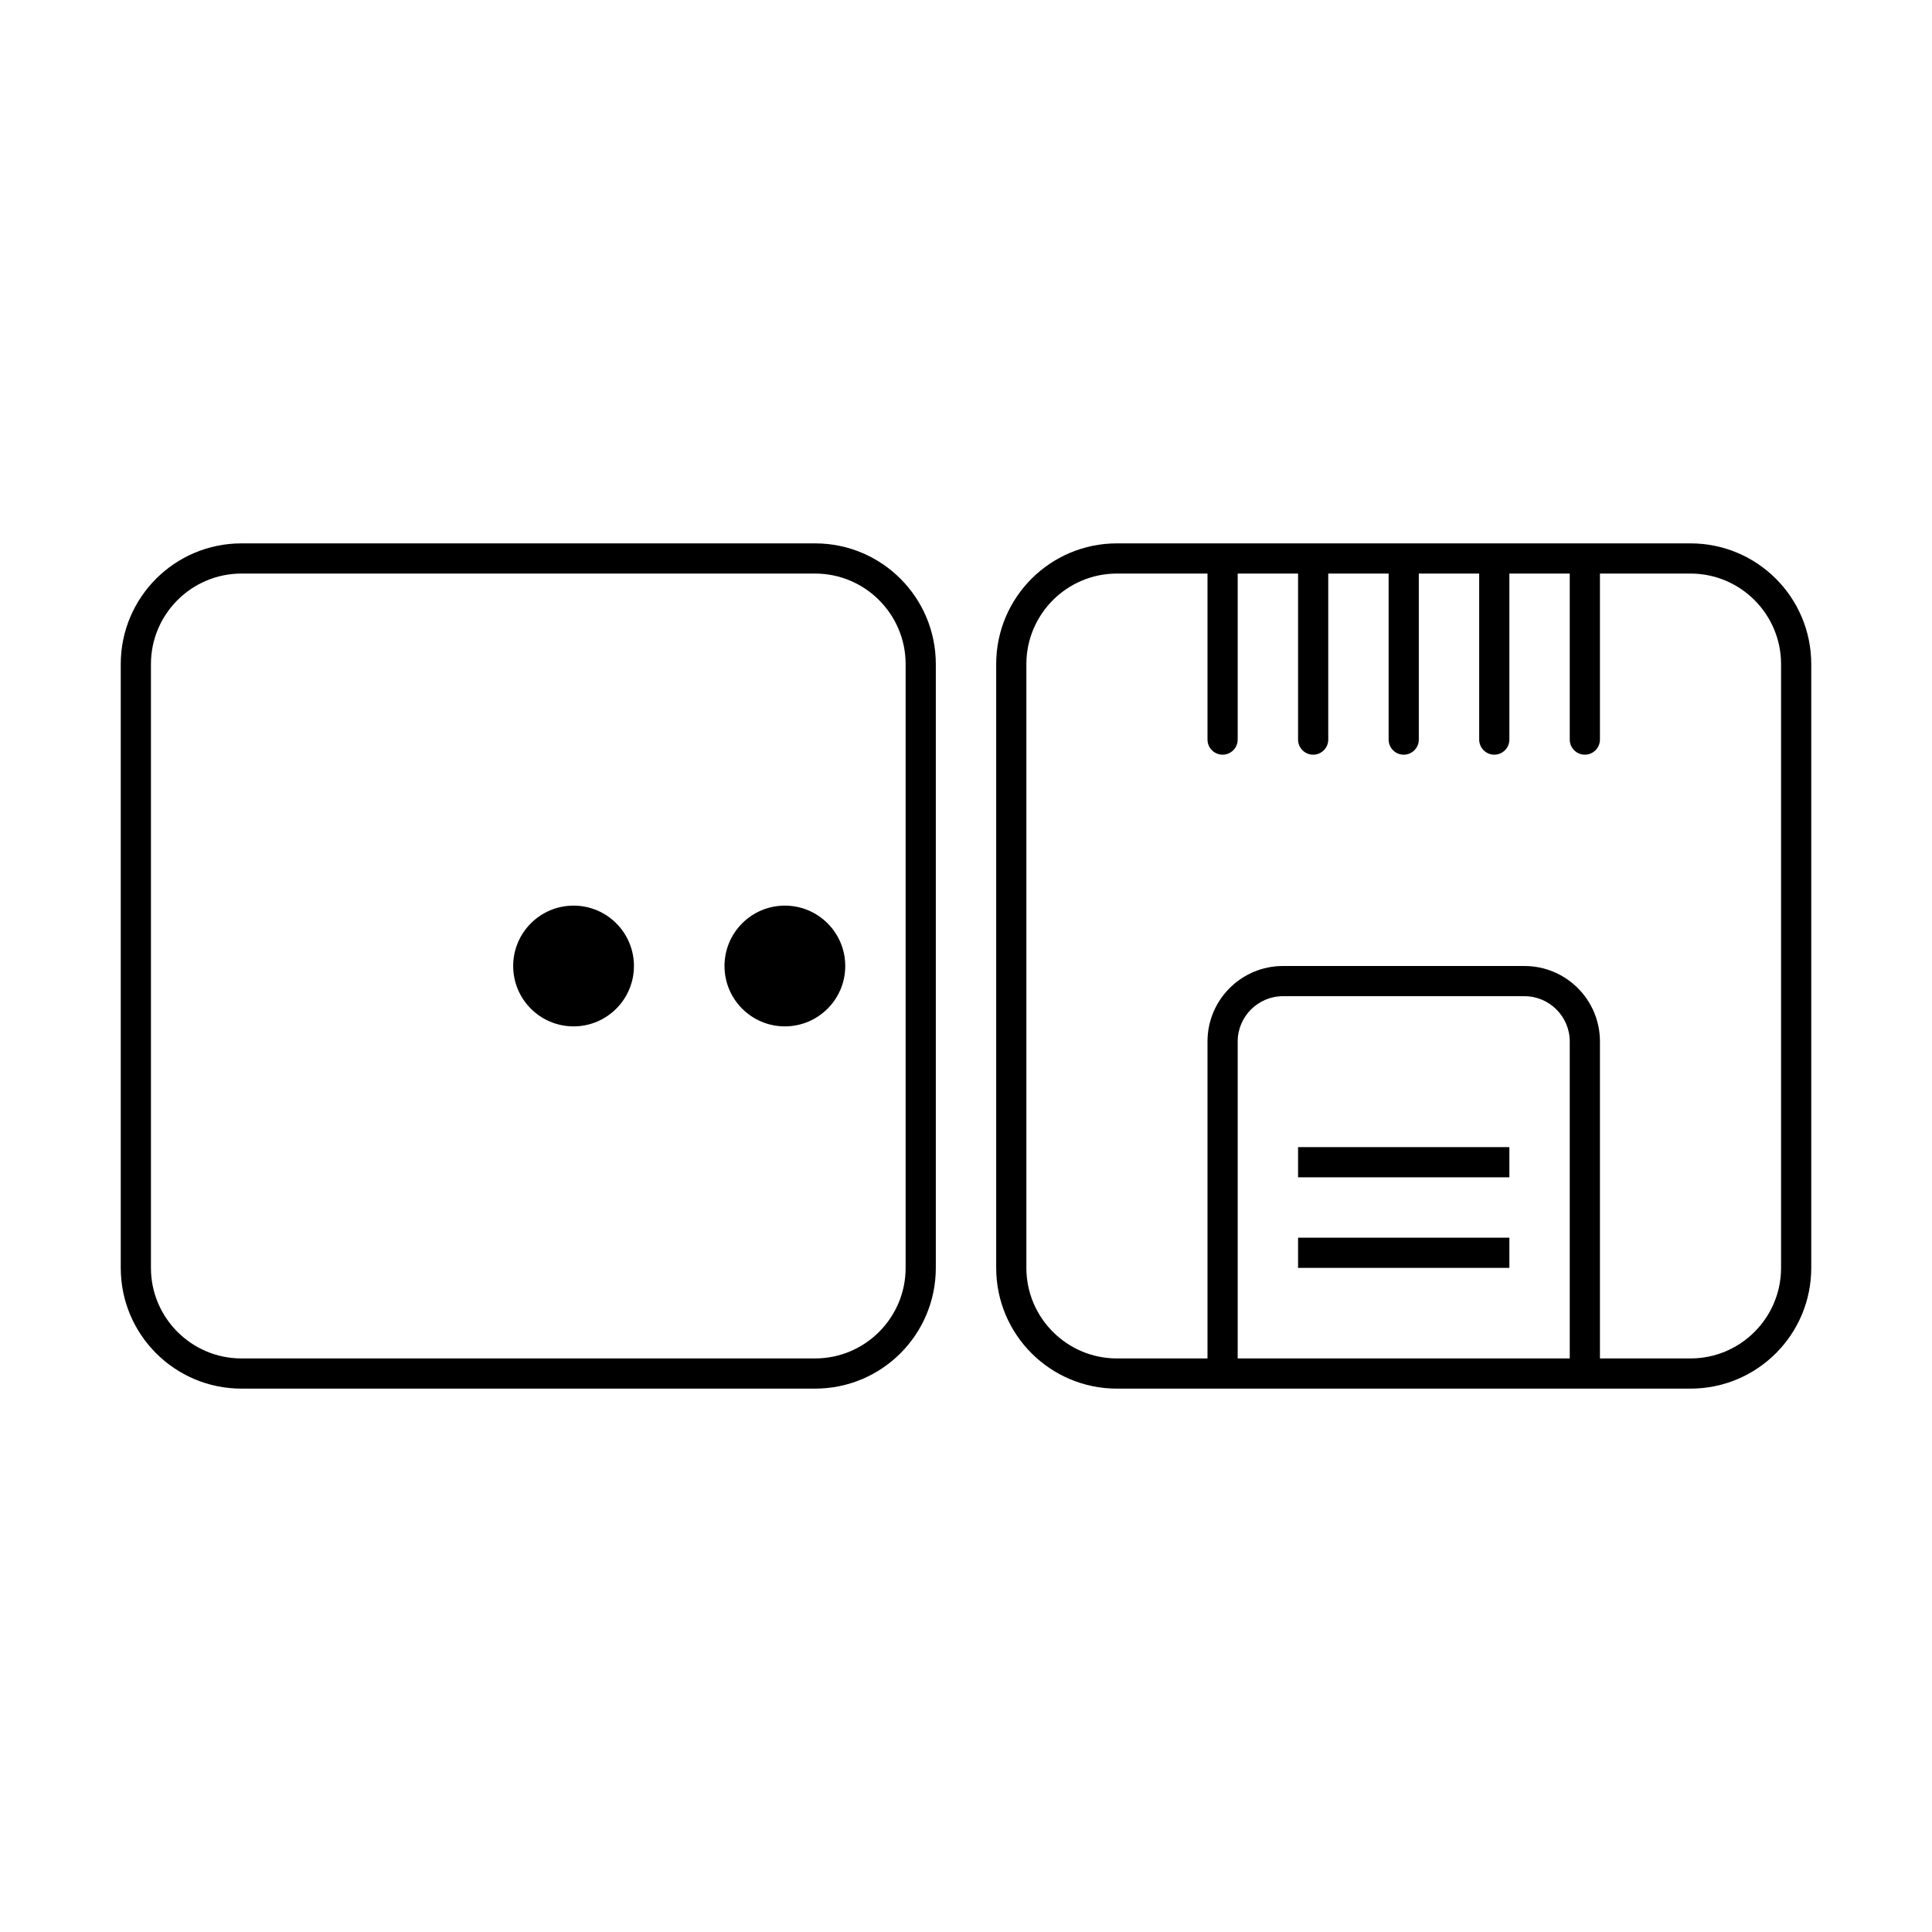
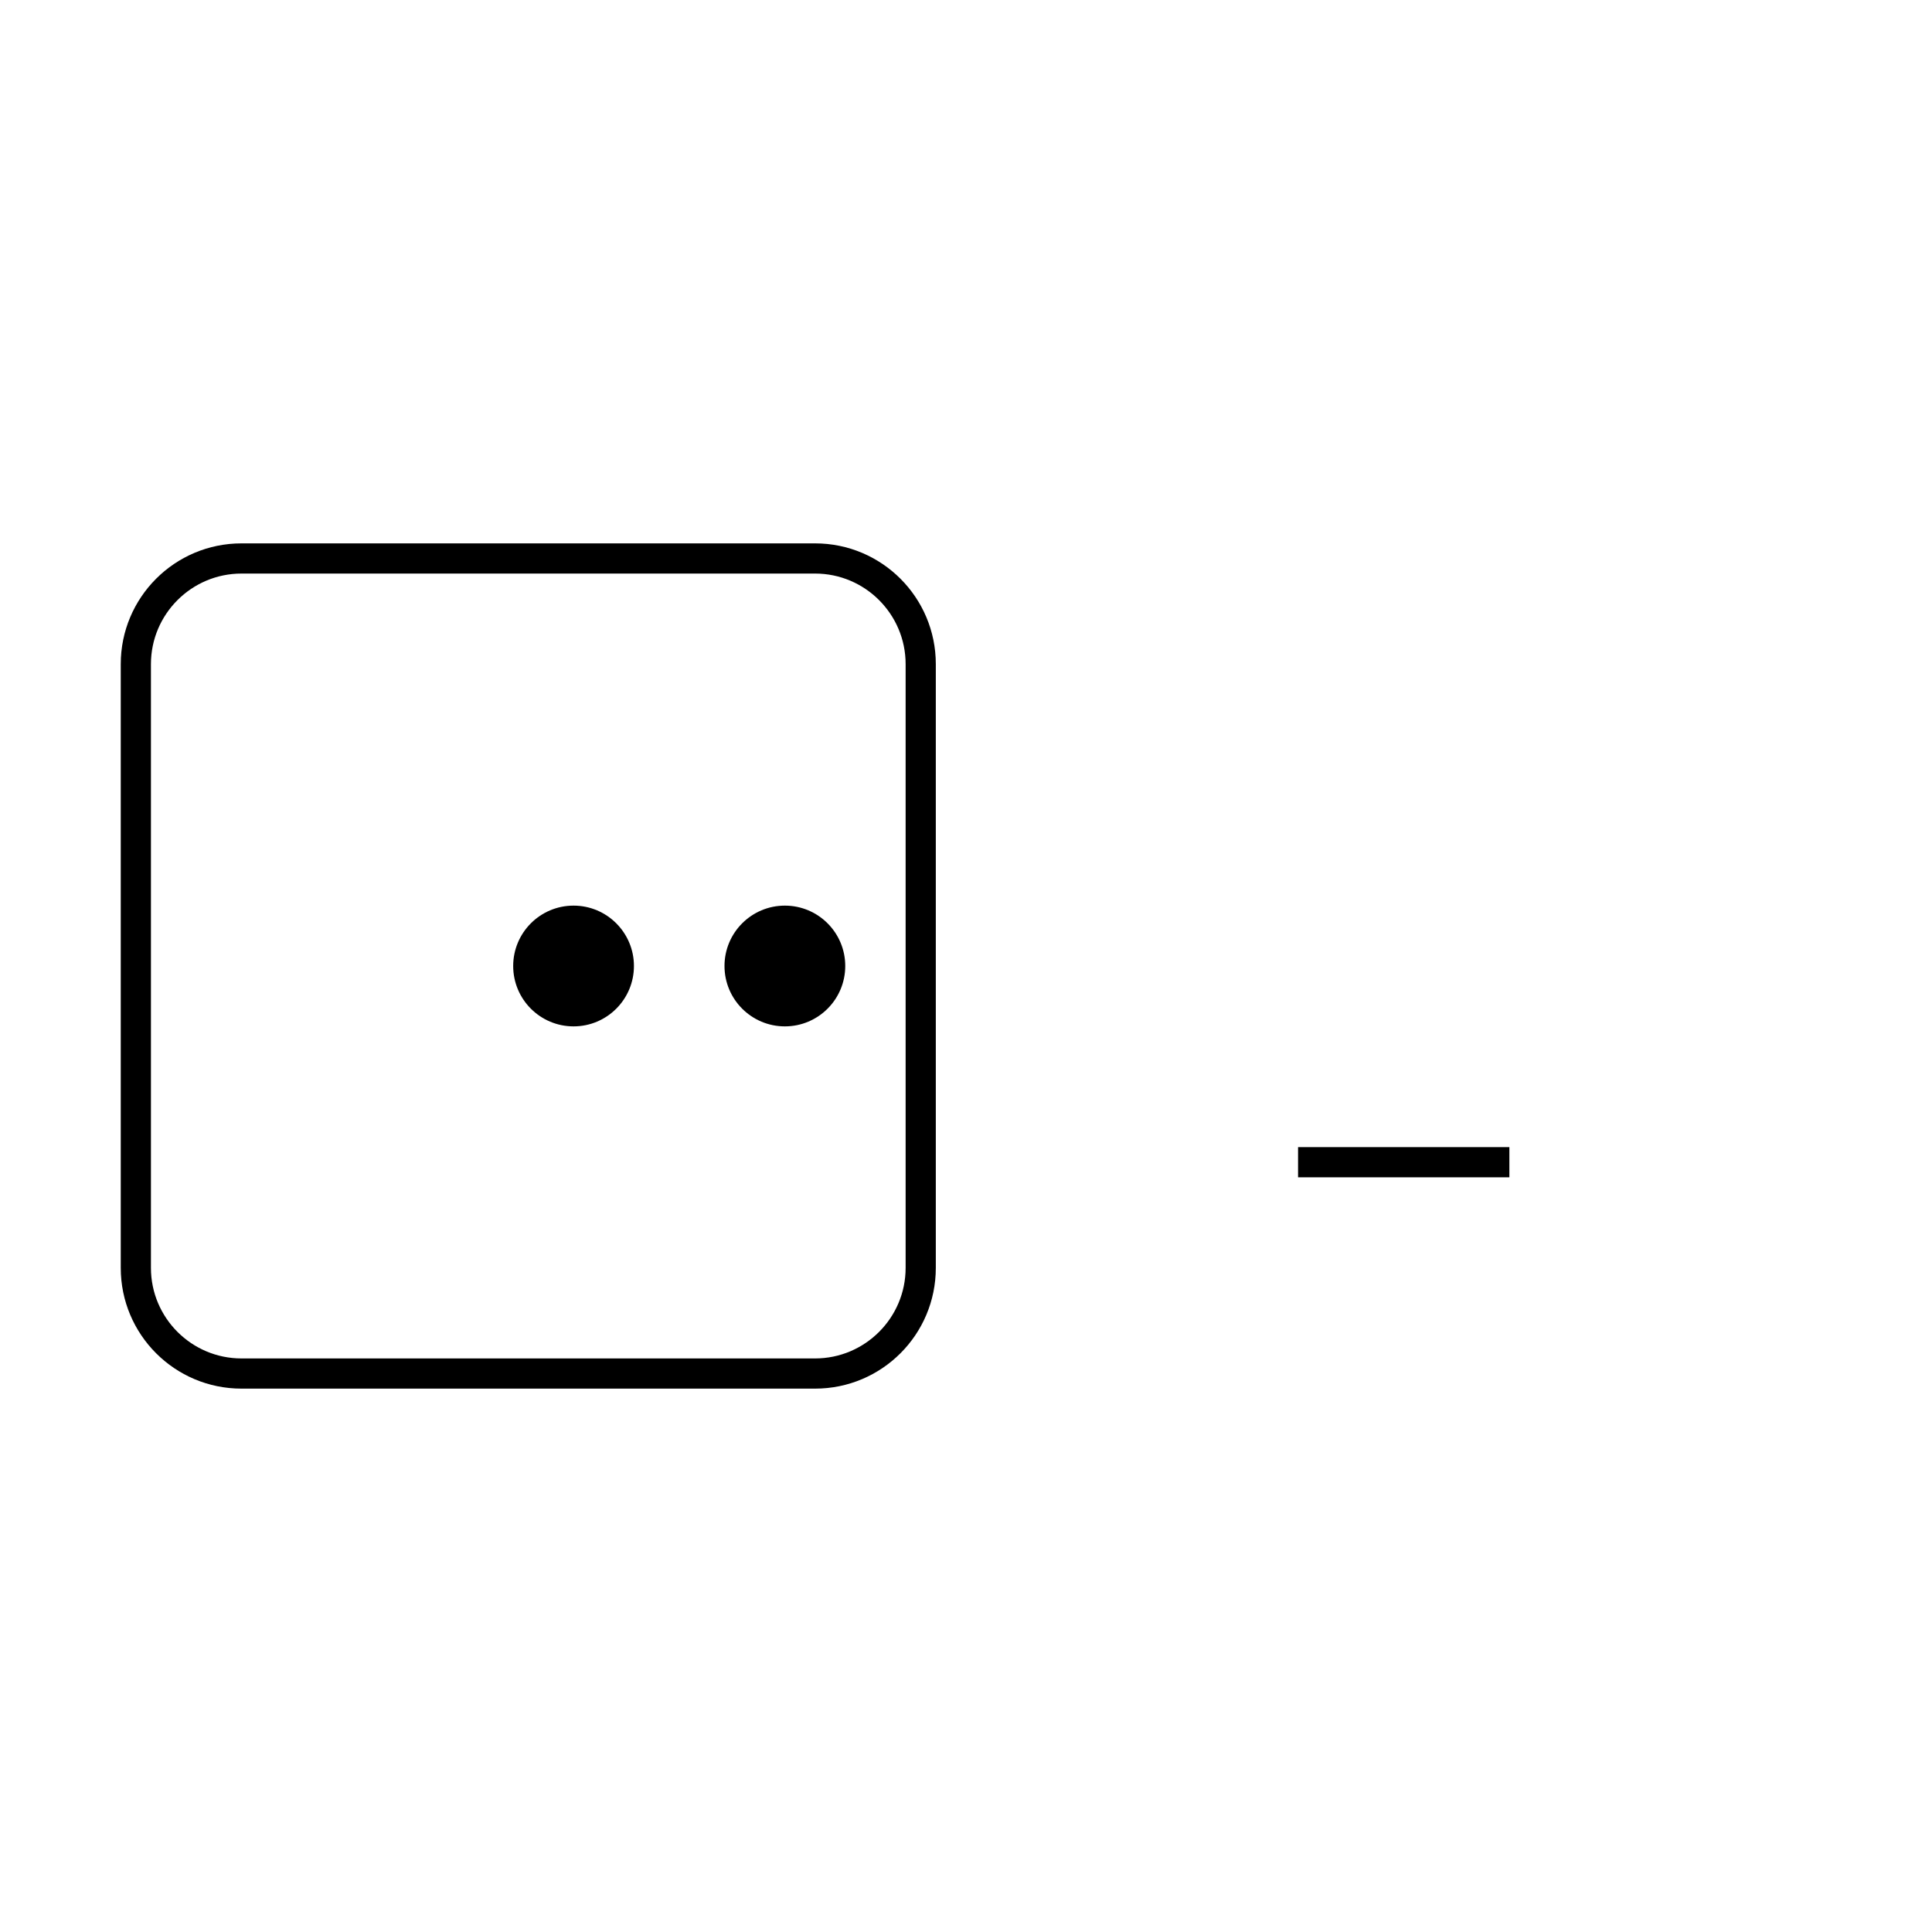
<svg xmlns="http://www.w3.org/2000/svg" class="blink-icon" data-iconname="MEMORY" width="128" height="128" viewBox="0 0 128 128">
  <rect x="86" y="76" width="14" height="2" />
-   <rect x="86" y="82" width="14" height="2" />
  <path d="m54,36H16c-4.42,0-8,3.58-8,8v40c0,4.42,3.58,8,8,8h38c4.42,0,8-3.58,8-8v-40c0-4.42-3.58-8-8-8Zm6,48c0,3.31-2.69,6-6,6H16c-3.31,0-6-2.69-6-6v-40c0-3.31,2.69-6,6-6h38c3.31,0,6,2.69,6,6v40Z" />
-   <path d="m112,36h-38c-4.42,0-8,3.58-8,8v40c0,4.42,3.58,8,8,8h38c4.42,0,8-3.58,8-8v-40c0-4.42-3.58-8-8-8Zm-8,54h-22v-21c0-1.65,1.35-3,3-3h16c1.65,0,3,1.35,3,3v21Zm14-6c0,3.31-2.69,6-6,6h-6v-21c0-2.76-2.24-5-5-5h-16c-2.76,0-5,2.24-5,5v21h-6c-3.31,0-6-2.69-6-6v-40c0-3.31,2.69-6,6-6h6v11c0,.55.45,1,1,1s1-.45,1-1v-11h4v11c0,.55.45,1,1,1s1-.45,1-1v-11h4v11c0,.55.45,1,1,1s1-.45,1-1v-11h4v11c0,.55.45,1,1,1s1-.45,1-1v-11h4v11c0,.55.45,1,1,1s1-.45,1-1v-11h6c3.31,0,6,2.69,6,6v40Z" />
  <g class="blink-shut">
-     <path d="m37.97,65.83c-.06,0-.11,0-.17,0-1.29-.06-2.37-.81-2.94-1.5l.77-.64c.44.52,1.25,1.1,2.22,1.14.87.04,1.72-.36,2.54-1.18l.71.71c-.98.98-2.03,1.47-3.13,1.47Z" />
    <path d="m51.97,65.83c-.06,0-.11,0-.17,0-1.29-.06-2.37-.81-2.94-1.5l.77-.64c.44.52,1.25,1.1,2.22,1.14.86.04,1.72-.36,2.54-1.18l.71.71c-.98.98-2.03,1.47-3.13,1.47Z" />
  </g>
  <g class="blink-open">
    <circle cx="38" cy="64" r="4" />
    <circle cx="52" cy="64" r="4" />
  </g>
</svg>